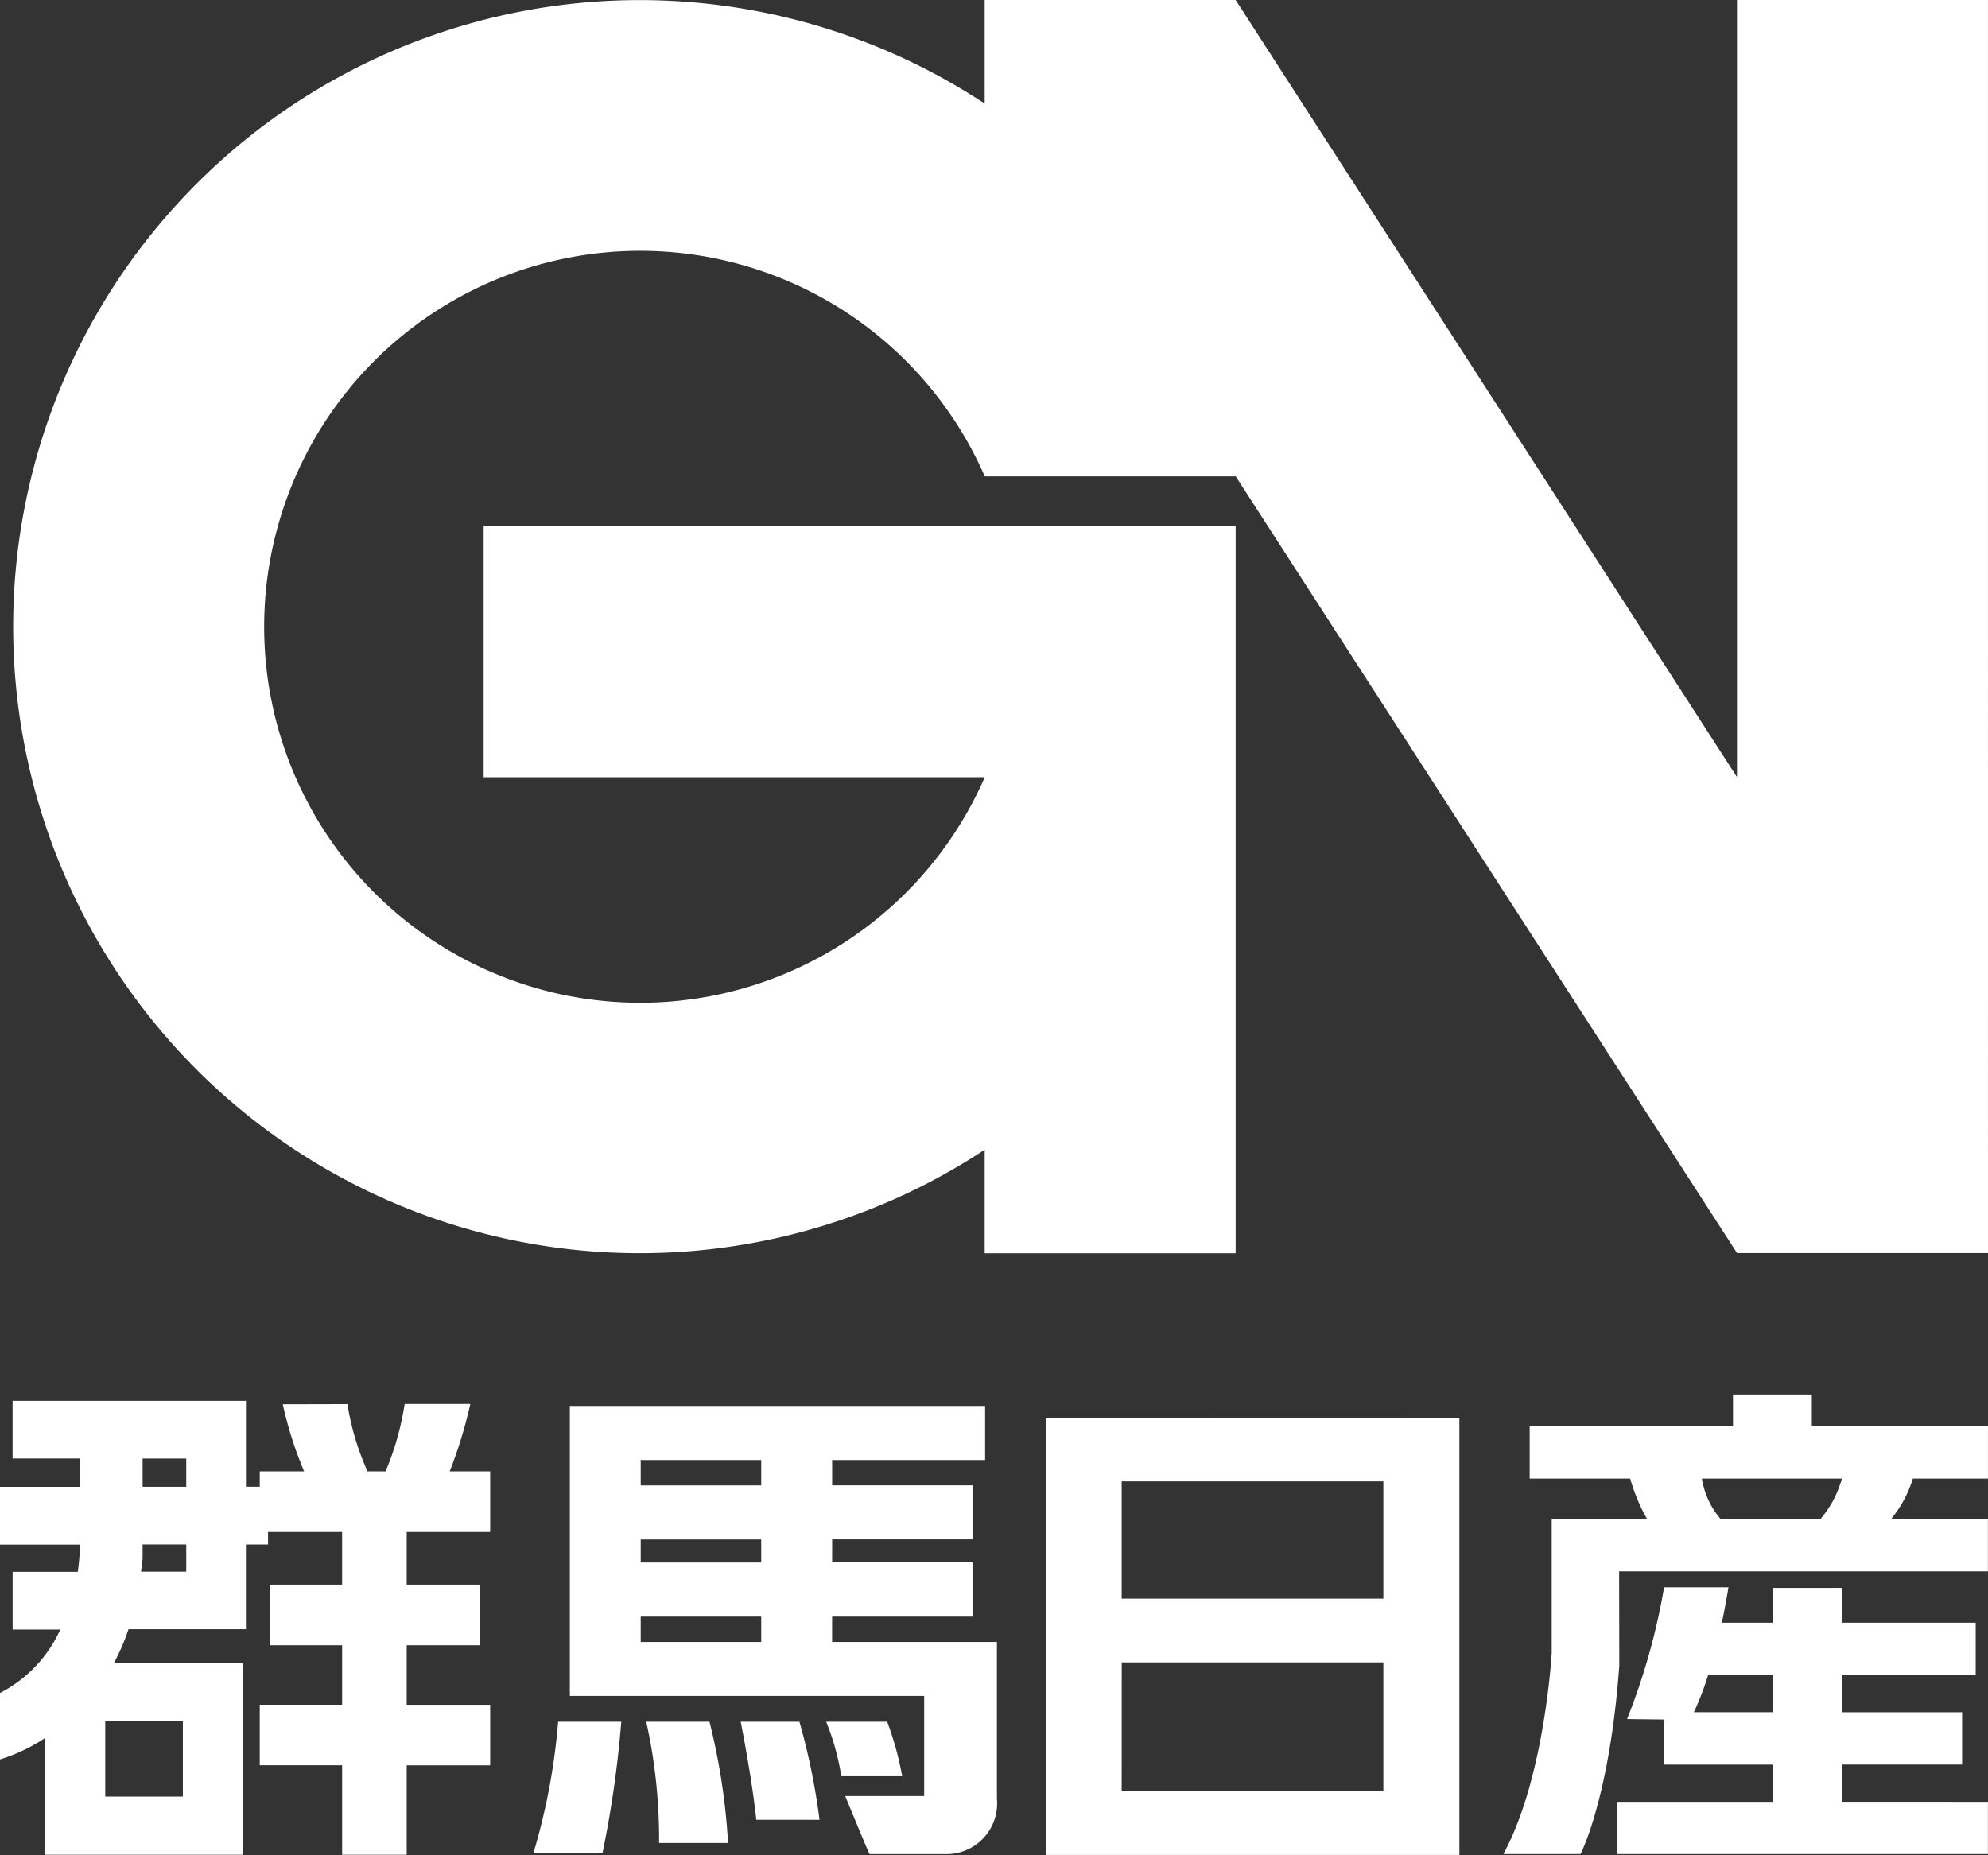
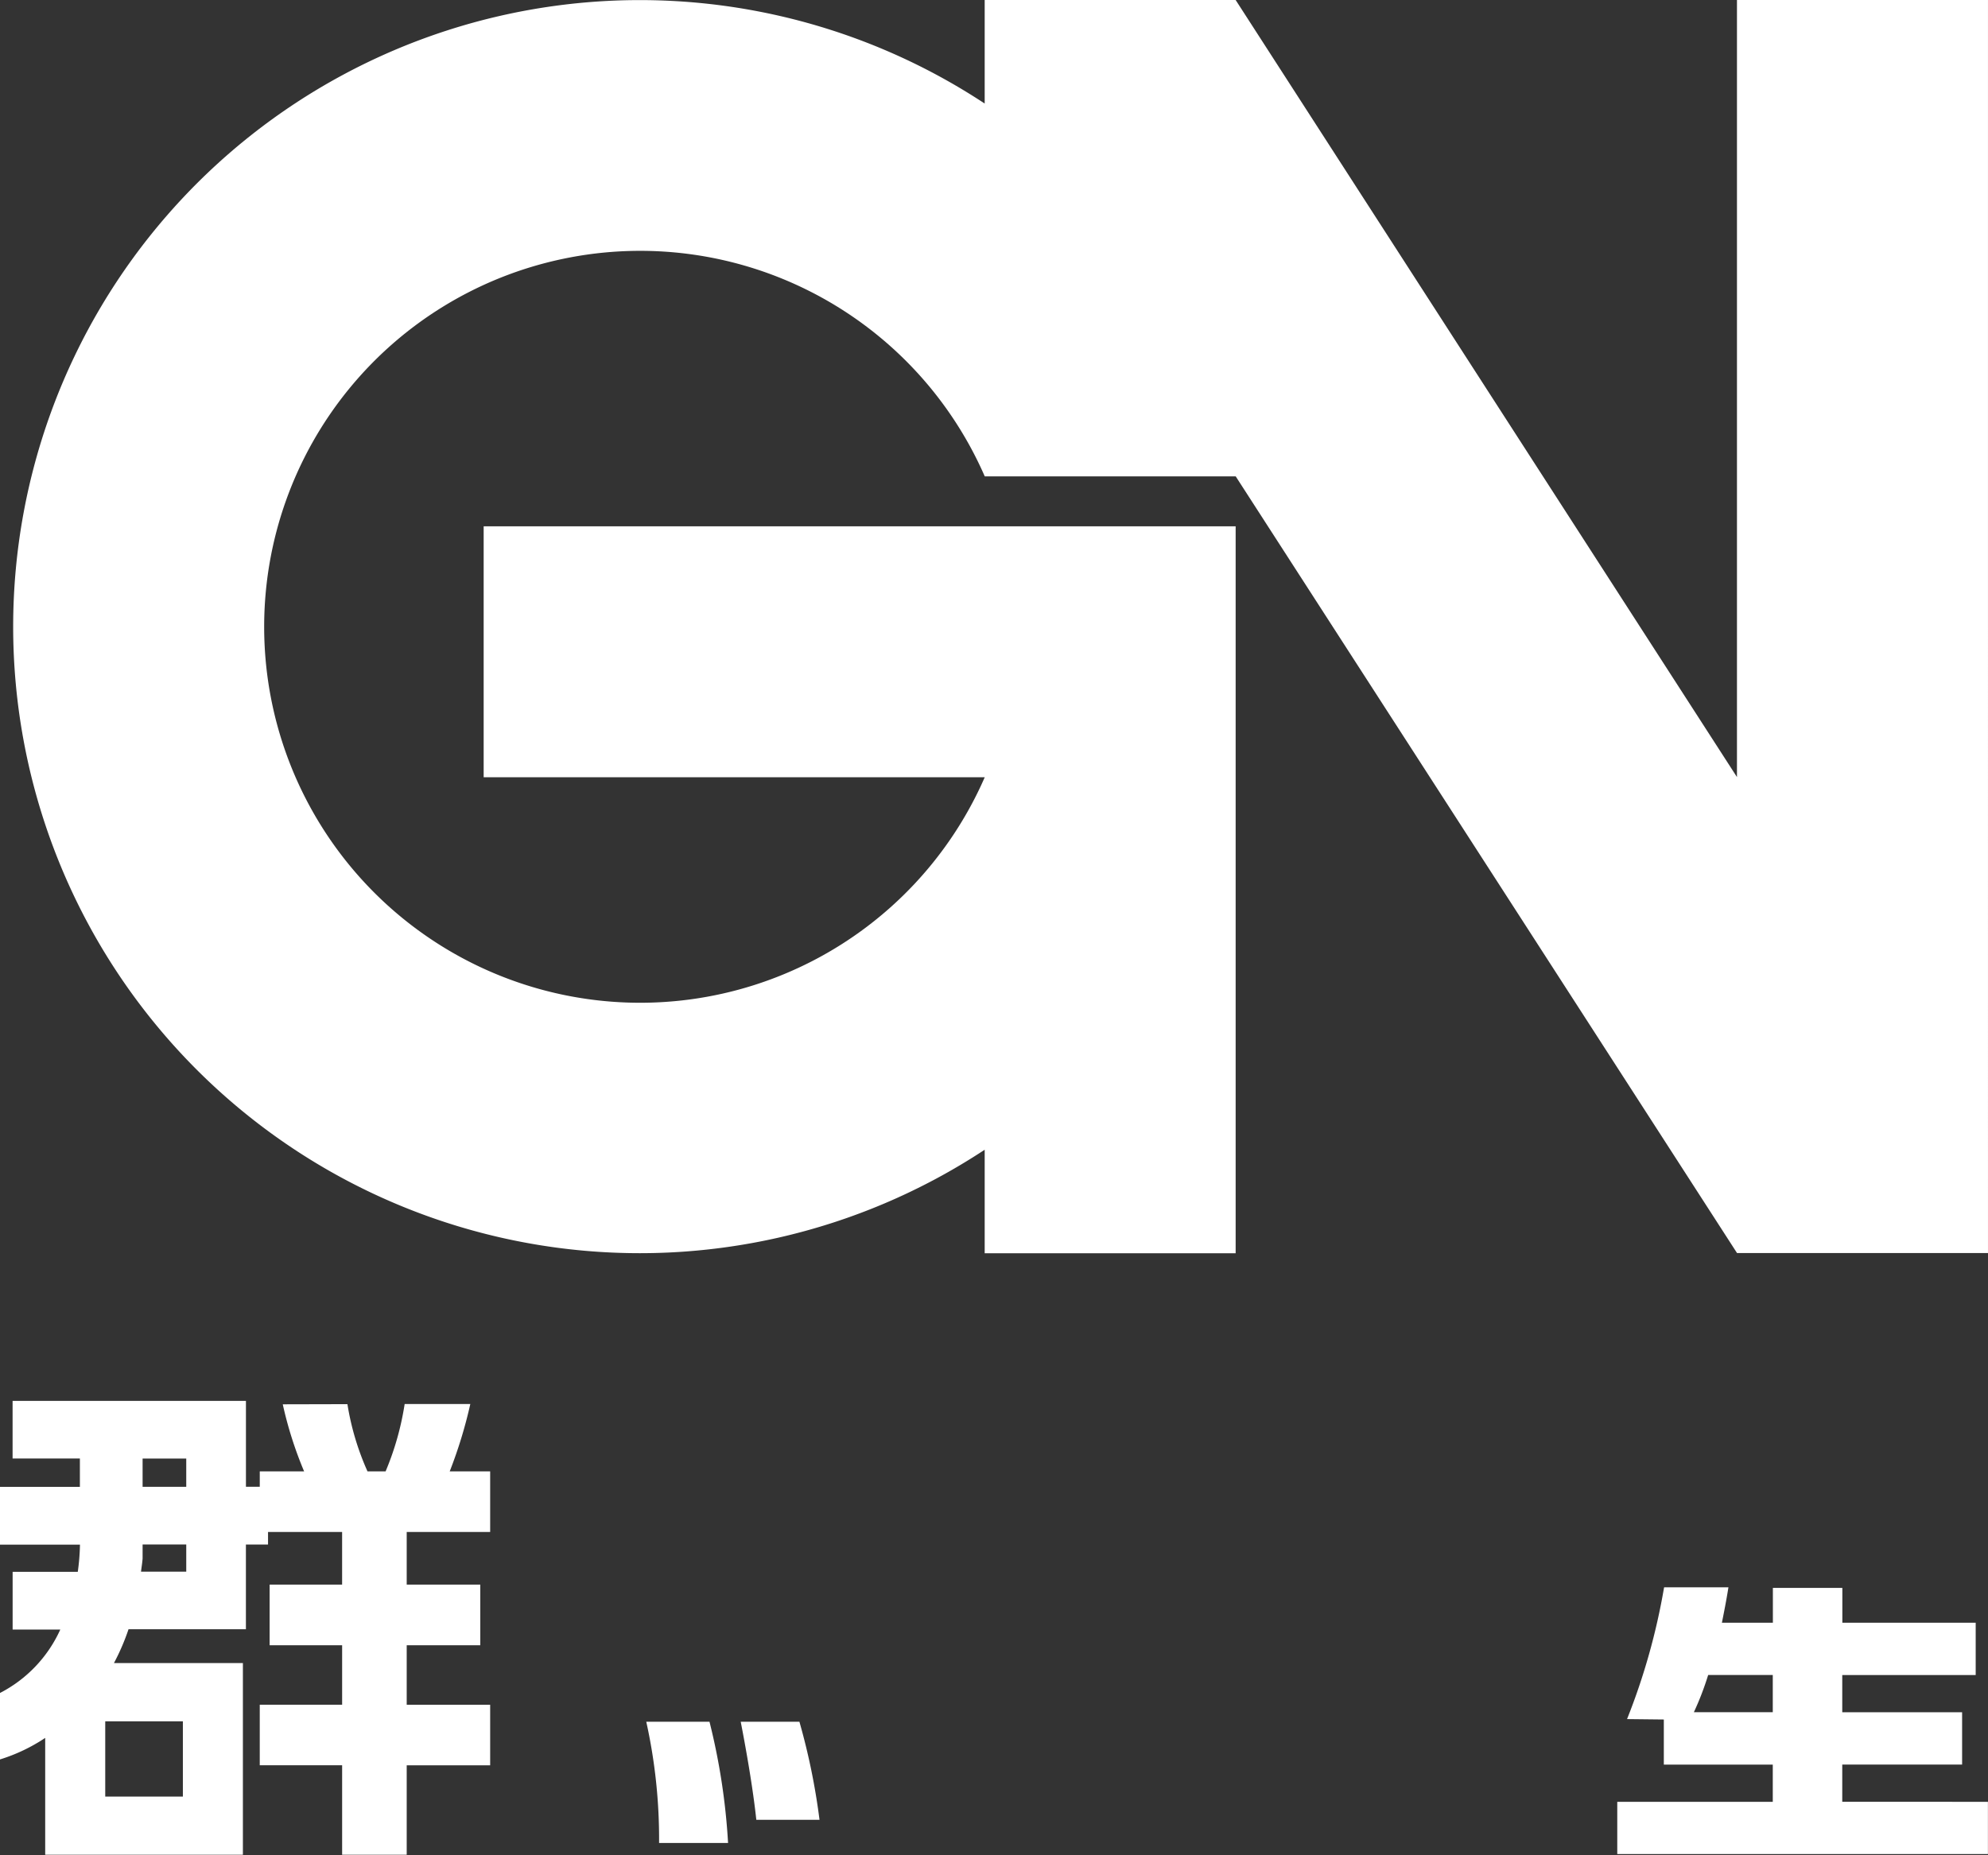
<svg xmlns="http://www.w3.org/2000/svg" width="141.206" height="131.774" viewBox="0 0 141.206 131.774">
  <rect x="0" y="0" width="141.206" height="131.774" fill="#333333" stroke="none" />
  <g id="グループ_816" data-name="グループ 816" transform="translate(167.267 10064.533)">
    <path id="パス_862" data-name="パス 862" d="M133.857,21.8V26.52a12.325,12.325,0,0,0,3.21-1.529v8.3H151.11V19.673h-9.158a15.9,15.9,0,0,0,1.034-2.4h8.338V11.254h1.571v-.892h5.262V14.1h-5.149v4.309h5.15v4.227h-5.851v4.3h5.851v6.355h4.587V26.939h5.928v-4.3h-5.928V18.408h5.226V14.1h-5.226V10.363h5.928V6.057H165.8a32.819,32.819,0,0,0,1.463-4.786H162.6a20.271,20.271,0,0,1-1.354,4.786h-1.286a18.989,18.989,0,0,1-1.426-4.774l-4.592.011a27.533,27.533,0,0,0,1.516,4.764h-3.15V7.149h-.982v-6.1H134.751V5.145h4.78V7.157h-5.674v4.106h5.68a15.928,15.928,0,0,1-.155,1.93h-4.628v4.1h3.386a9.441,9.441,0,0,1-4.284,4.507m10.13-16.652h3.1V7.156h-3.1Zm0,7.12V11.251h3.1v1.93h-3.213c.036-.308.087-.592.111-.915Zm-2.654,11.543h5.515v5.349h-5.515Z" transform="translate(-301.124 -9966.069)" fill="#fff" />
-     <path id="パス_863" data-name="パス 863" d="M222,63.364h4.906a75.568,75.568,0,0,0,1.329-9.3H223.75a45.239,45.239,0,0,1-1.747,9.3" transform="translate(-351.373 -9996.29)" fill="#fff" />
    <path id="パス_864" data-name="パス 864" d="M240.625,54.065a38.528,38.528,0,0,1,.91,8.61h4.9a46.1,46.1,0,0,0-1.319-8.61Z" transform="translate(-361.988 -9996.29)" fill="#fff" />
    <path id="パス_865" data-name="パス 865" d="M256.228,54.065s.789,3.937,1.108,6.965h4.489a46.72,46.72,0,0,0-1.427-6.965Z" transform="translate(-370.883 -9996.29)" fill="#fff" />
-     <path id="パス_866" data-name="パス 866" d="M274.681,54.065h-4.334a17.387,17.387,0,0,1,1.076,3.869h4.324a22.354,22.354,0,0,0-1.066-3.869" transform="translate(-378.932 -9996.29)" fill="#fff" />
-     <path id="パス_867" data-name="パス 867" d="M246.628,18.654v-1.8H256.6V13h-9.969V11.37H256.6V7.53h-9.969v-1.8h10.865V1.89H228v20.6h25.167V29.6h-5.609s1.685,4.1,1.732,4.125h5.385A3.6,3.6,0,0,0,258.35,30.2a3.553,3.553,0,0,0-.016-.422V18.654Zm-5.035,0h-8.559v-1.8h8.559Zm0-5.645h-8.559V11.375h8.559Zm0-5.475h-8.559V5.73h8.559Z" transform="translate(-354.791 -9966.548)" fill="#fff" />
-     <path id="パス_868" data-name="パス 868" d="M306.617,3.848V34.9H336V3.856Zm5.4,17.37H330.6v9.163H312.013ZM330.6,16.693H312.012V8.365H330.6Z" transform="translate(-399.608 -9967.663)" fill="#fff" />
    <path id="パス_869" data-name="パス 869" d="M417.022,47.085V44.443h8.513V40.728h-8.513V38.083H426.5V34.368h-9.472V31.892h-4.934v2.476h-3.621c.155-.773.319-1.6.464-2.515h-4.57a46.308,46.308,0,0,1-2.631,9.36l2.612.029v3.206h7.739V47.09H401.041V50.8h26.328V47.09Zm-10.54-6.361a20.717,20.717,0,0,0,1.016-2.645h4.589v2.645Z" transform="translate(-453.435 -9983.627)" fill="#fff" />
-     <path id="パス_870" data-name="パス 870" d="M416.653,5.973V2.258H404.141V0h-5.6V2.258H384.1V5.973h7.139a13.13,13.13,0,0,0,1.2,2.873h-6.773v9.508s-.489,8.883-3.435,14.289h5.483s2.075-3.992,2.752-13.4l-.012-6.683h26.195V8.846h-6.879a8.407,8.407,0,0,0,1.548-2.873Zm-11.9,2.873h-7.091a5.831,5.831,0,0,1-1.329-2.873h9.943a7.506,7.506,0,0,1-1.521,2.873Z" transform="translate(-442.716 -9965.47)" fill="#fff" />
    <path id="パス_871" data-name="パス 871" d="M122.445.972v55.2L86.837.972H69.011V8.327a44.508,44.508,0,1,0,0,74.319V90H86.837V38.358H33.424V56.185H69.016a26.707,26.707,0,1,1,0-21.374H86.841L122.45,89.985h17.825V.972Z" transform="translate(-166.337 -10065.505)" fill="#fff" />
  </g>
</svg>